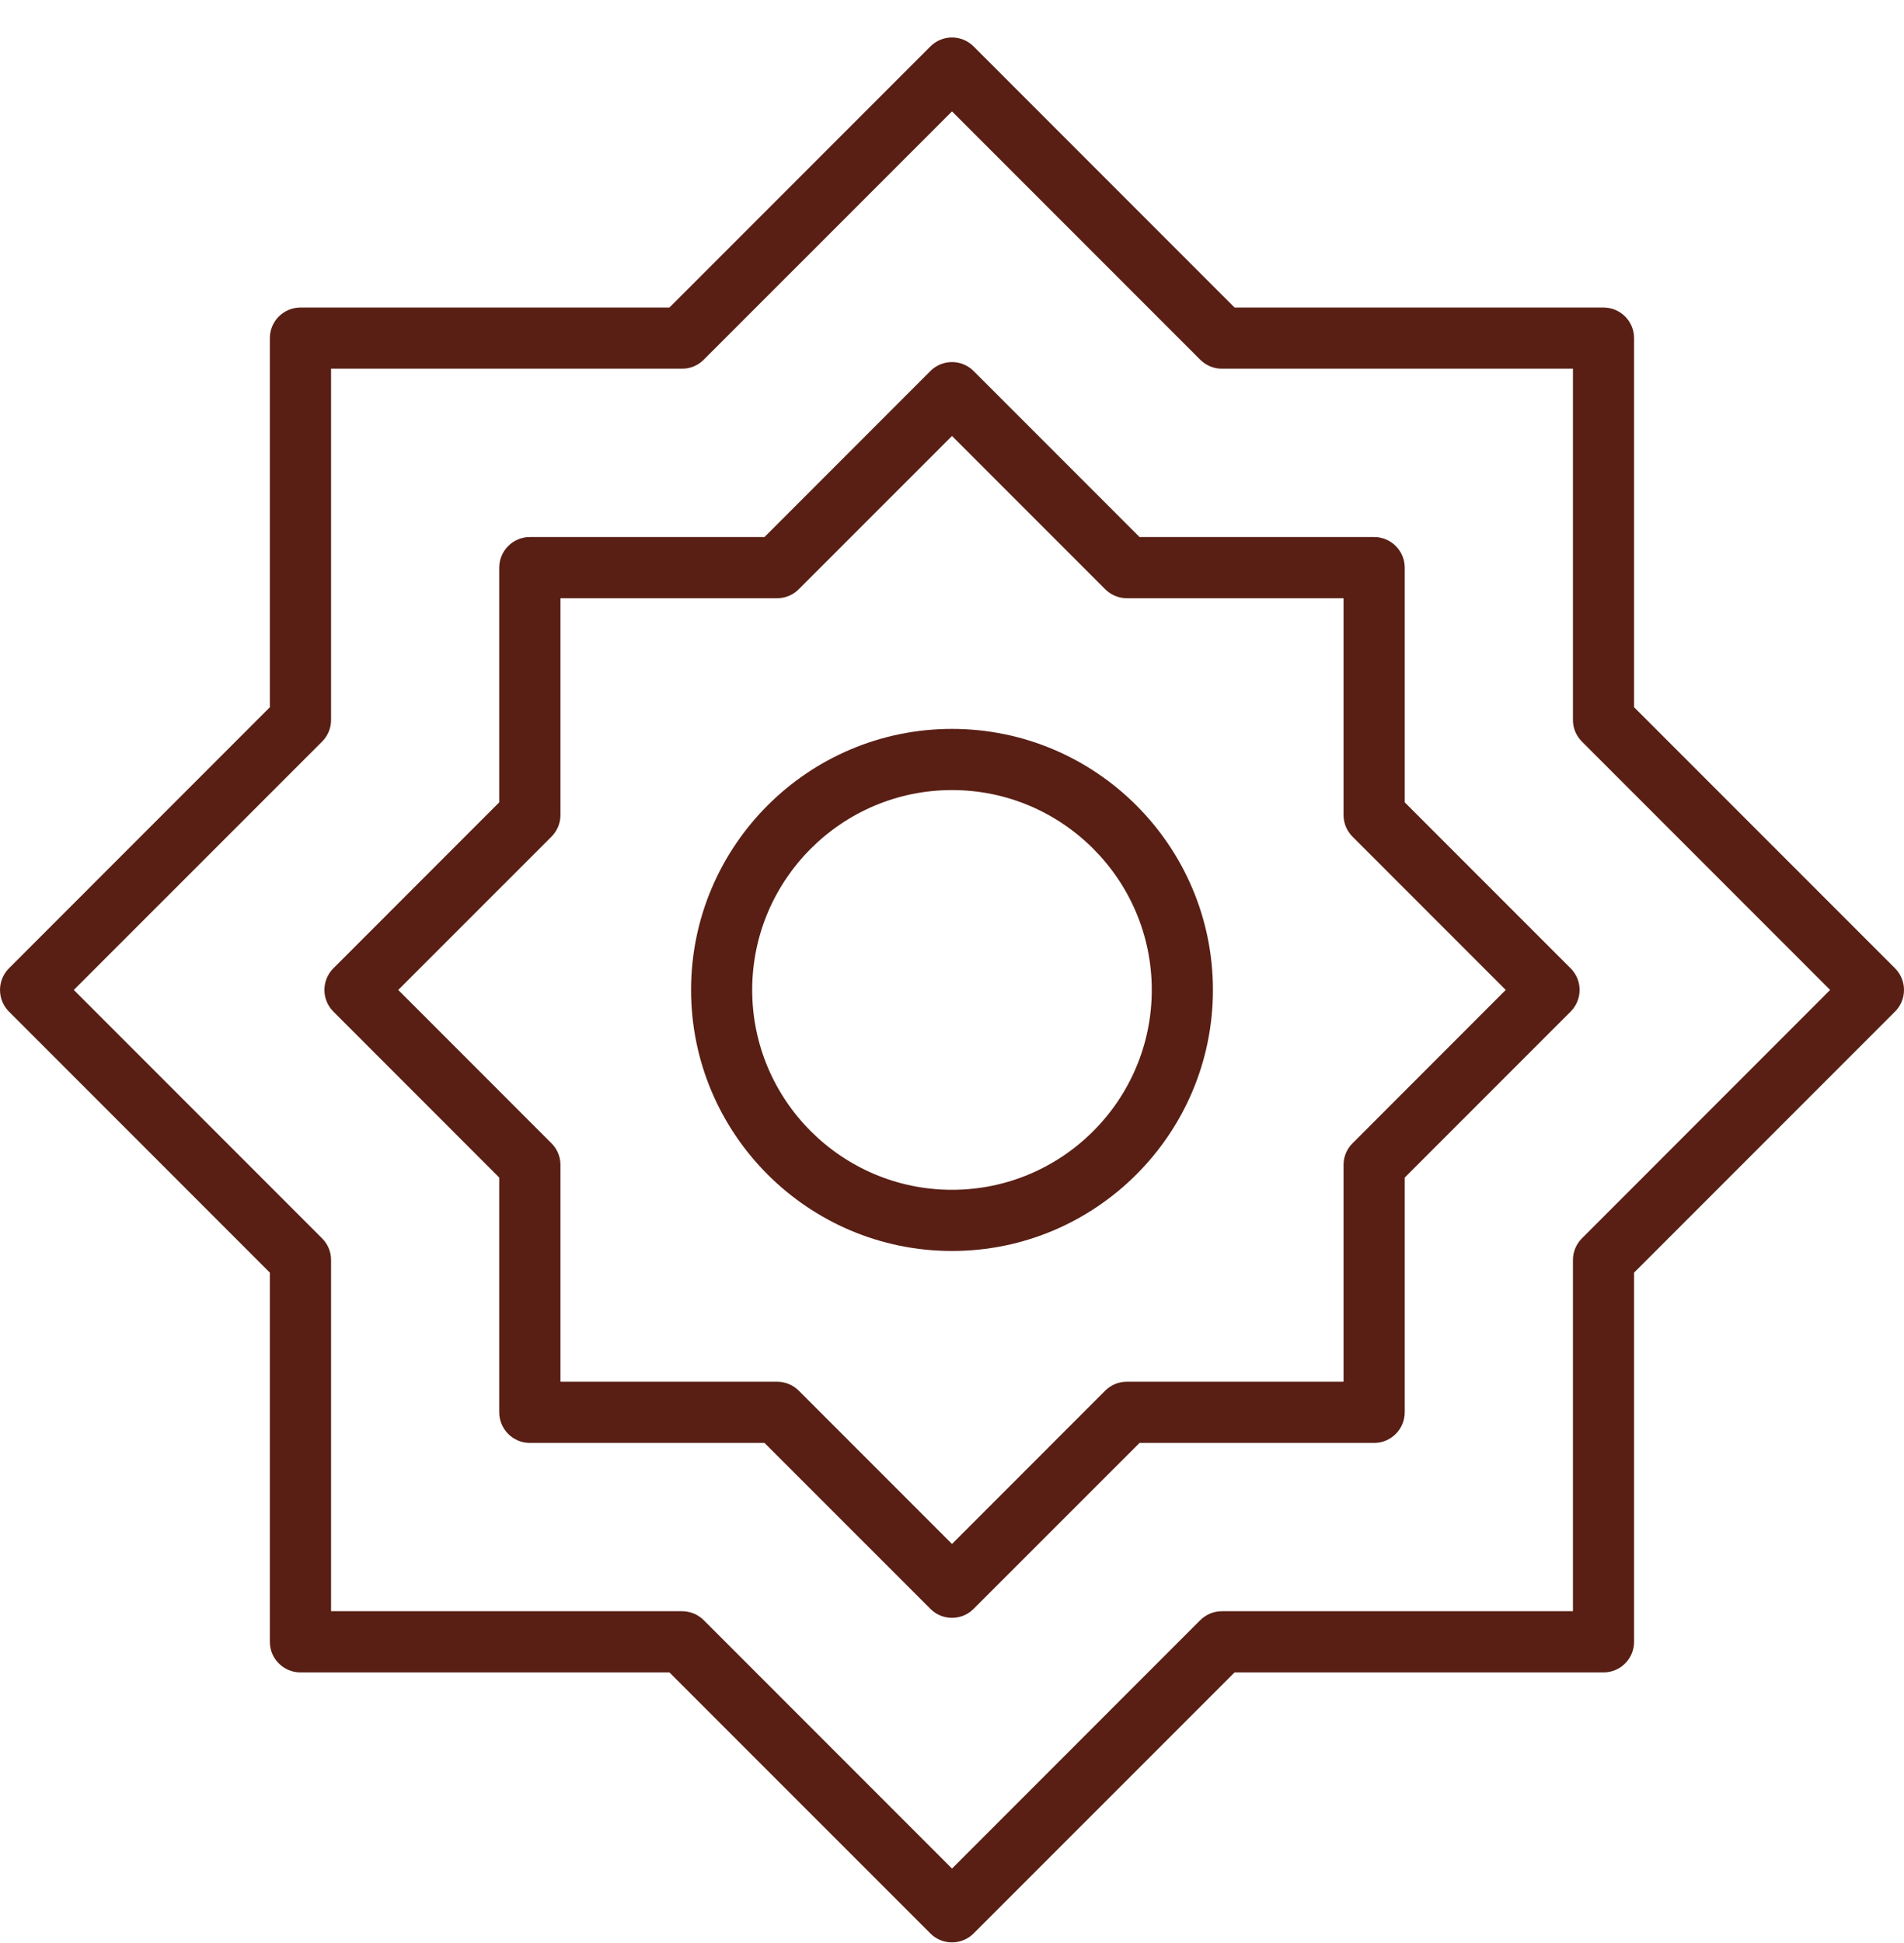
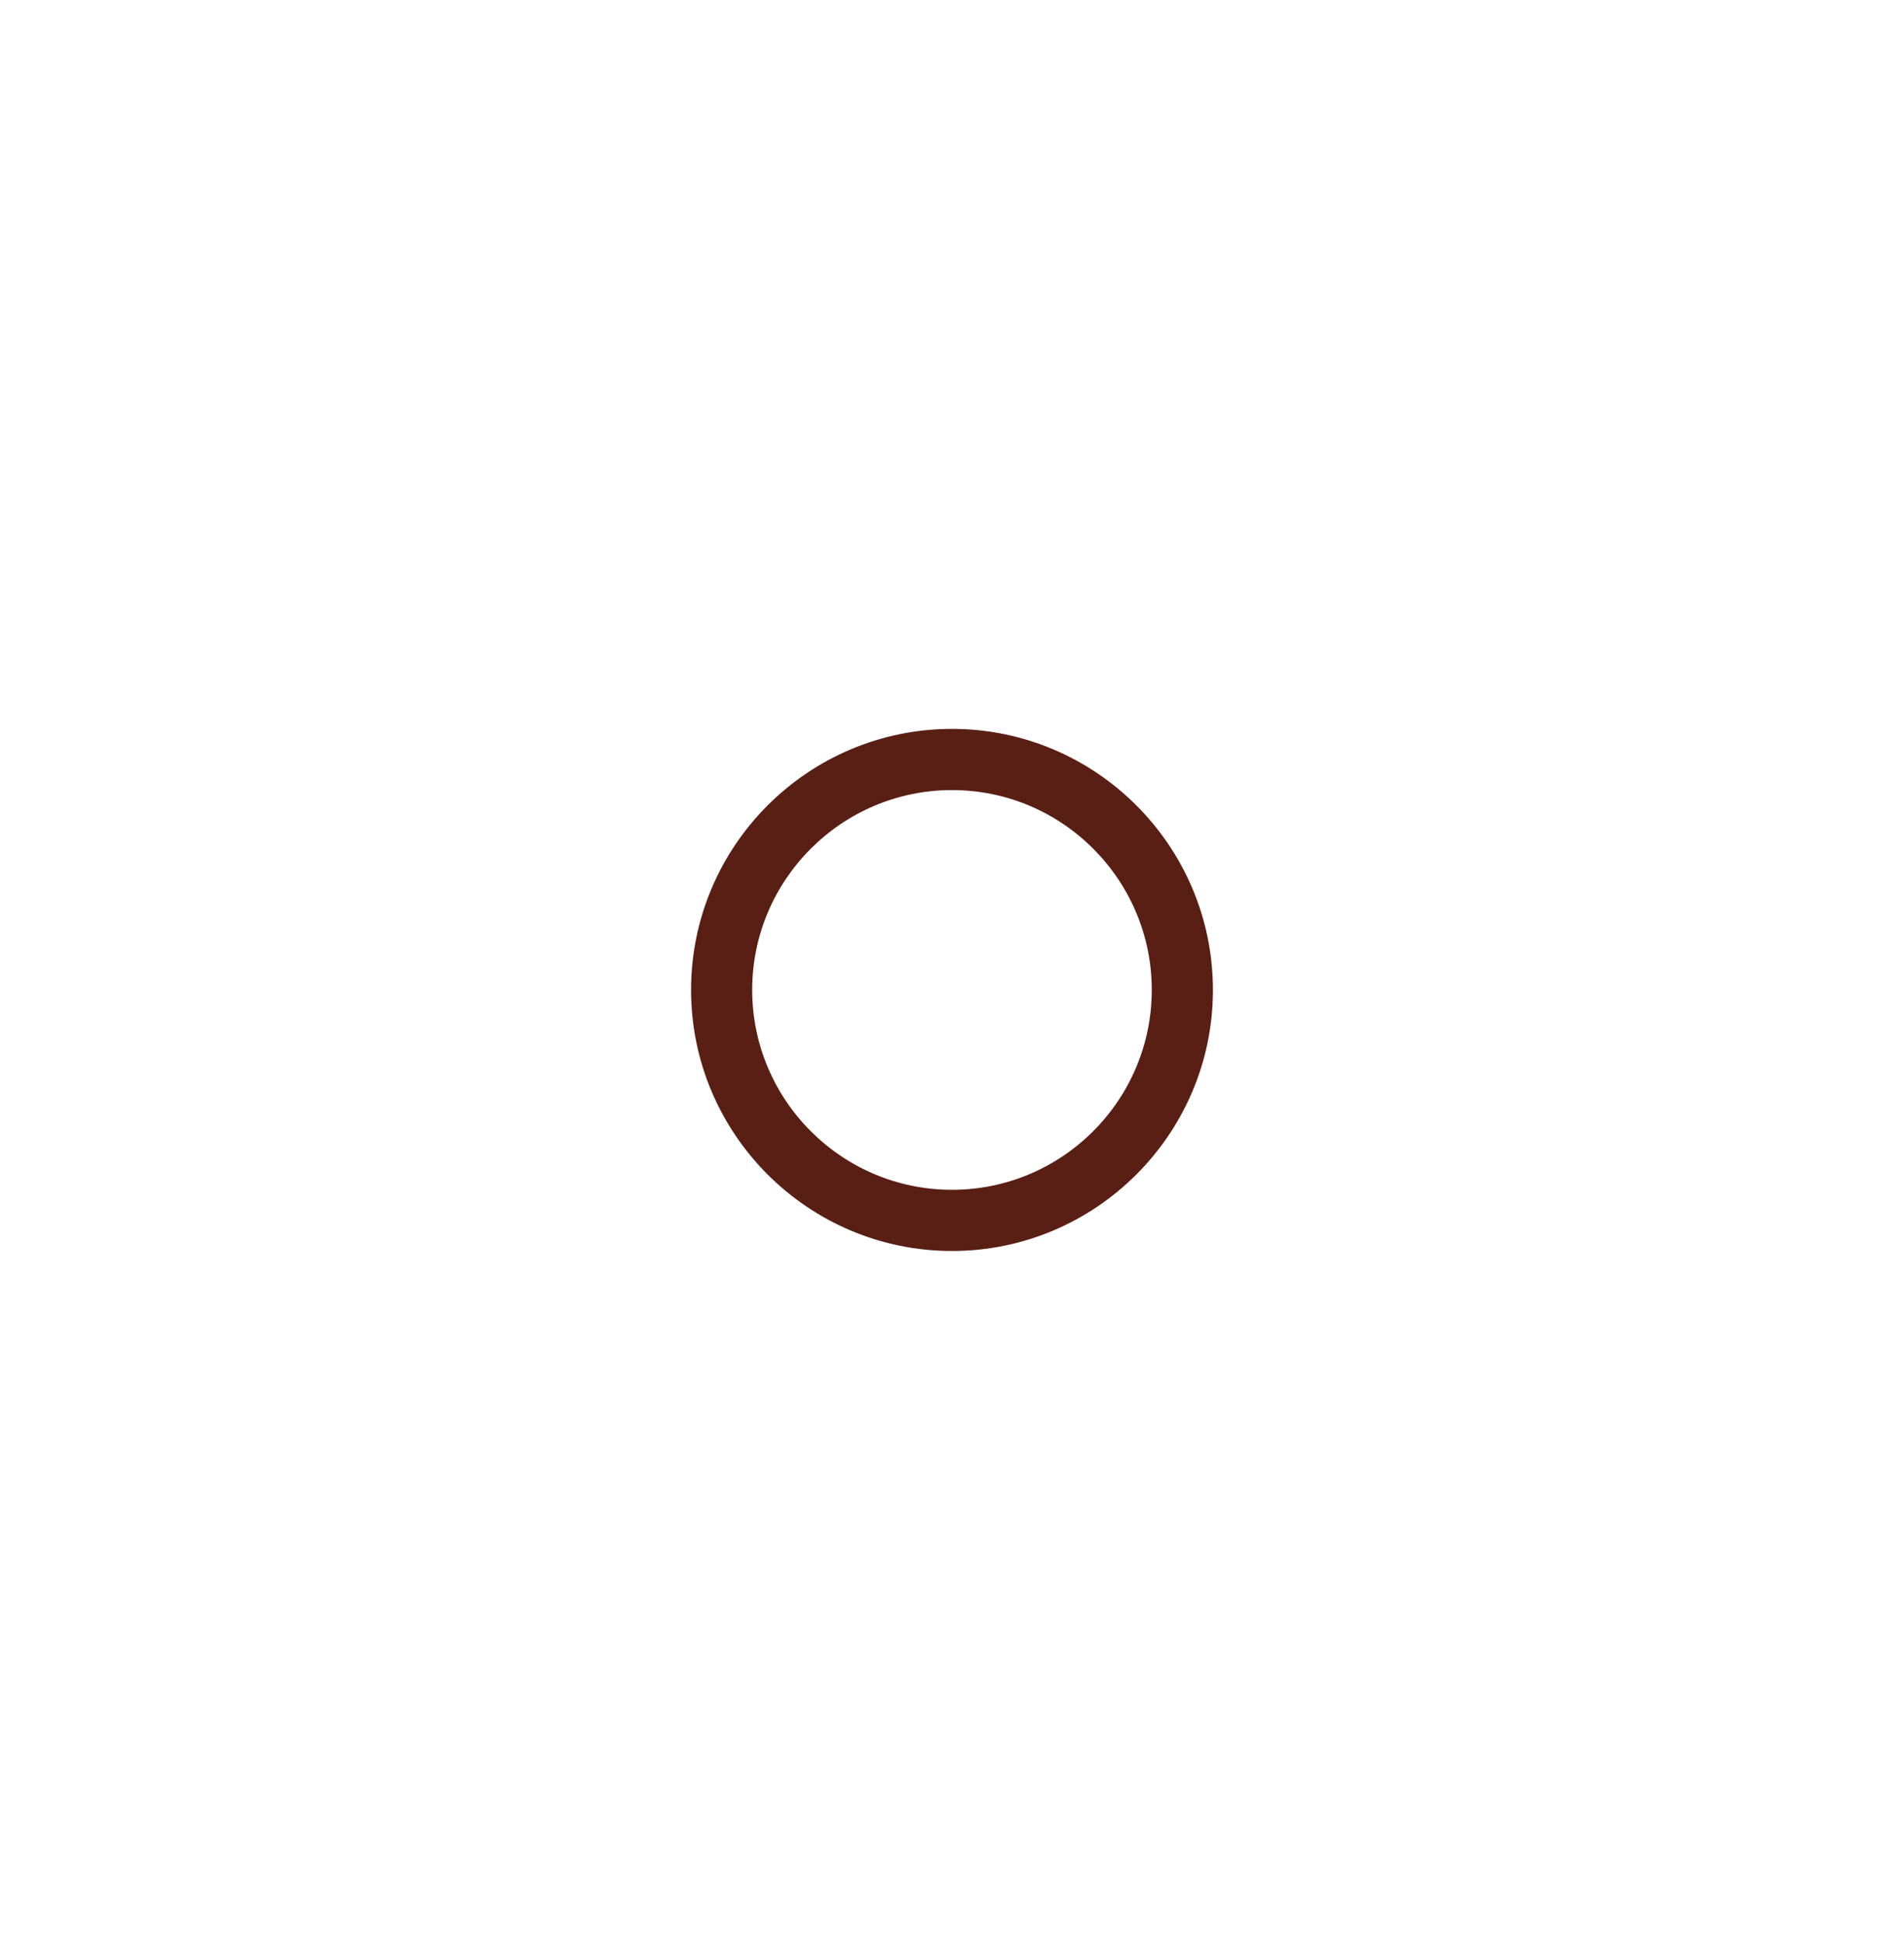
<svg xmlns="http://www.w3.org/2000/svg" width="50" height="51" viewBox="0 0 50 51" fill="none">
-   <path d="M8.694 18.898C8.694 19.112 8.61 19.314 8.458 19.466L1.938 25.984L8.458 32.504C8.61 32.656 8.694 32.858 8.694 33.072V42.291H17.912C18.124 42.291 18.331 42.377 18.48 42.526L25 49.046L31.519 42.526C31.669 42.377 31.875 42.291 32.086 42.291H41.306V33.072C41.306 32.86 41.393 32.653 41.542 32.504L48.06 25.984L41.542 19.466C41.39 19.314 41.306 19.112 41.306 18.898V9.678H32.086C31.875 9.678 31.669 9.593 31.519 9.442L25 2.924L18.48 9.442C18.329 9.594 18.128 9.678 17.912 9.678H8.694V18.898ZM25 50.984C24.785 50.984 24.584 50.902 24.432 50.749L17.58 43.898H7.891C7.447 43.898 7.086 43.538 7.086 43.095V33.404L0.235 26.553C-0.078 26.239 -0.078 25.73 0.235 25.416L7.086 18.564V8.875C7.086 8.432 7.447 8.072 7.891 8.072H17.58L24.432 1.219C24.584 1.068 24.785 0.984 25 0.984C25.214 0.984 25.416 1.068 25.568 1.219L32.42 8.072H42.109C42.552 8.072 42.912 8.432 42.912 8.875V18.564L49.765 25.416C49.916 25.568 50 25.77 50 25.984C50 26.2 49.916 26.4 49.765 26.552L42.912 33.404V43.095C42.912 43.538 42.552 43.898 42.109 43.898H32.42L25.568 50.749C25.419 50.899 25.211 50.984 25 50.984Z" fill="#591F14" />
-   <path d="M14.718 21.393C14.718 21.607 14.634 21.808 14.482 21.961L10.458 25.984L14.482 30.009C14.634 30.16 14.718 30.362 14.718 30.576V36.267H20.408C20.619 36.267 20.827 36.353 20.976 36.502L25 40.526L29.023 36.502C29.176 36.35 29.377 36.267 29.592 36.267H35.282V30.576C35.282 30.362 35.366 30.16 35.518 30.009L39.541 25.984L35.518 21.961C35.366 21.809 35.282 21.607 35.282 21.393V15.702H29.592C29.377 15.702 29.176 15.618 29.023 15.466L25 11.443L20.976 15.466C20.824 15.618 20.623 15.702 20.408 15.702H14.718V21.393ZM25 42.465C24.785 42.465 24.584 42.382 24.432 42.229L20.076 37.874H13.915C13.471 37.874 13.11 37.514 13.11 37.069V30.909L8.755 26.553C8.441 26.239 8.441 25.73 8.755 25.416L13.11 21.06V14.899C13.11 14.456 13.471 14.096 13.915 14.096H20.076L24.432 9.739C24.584 9.587 24.785 9.504 25 9.504C25.214 9.504 25.416 9.587 25.568 9.739L29.925 14.096H36.086C36.528 14.096 36.889 14.456 36.889 14.899V21.06L41.245 25.416C41.397 25.568 41.481 25.77 41.481 25.984C41.481 26.2 41.397 26.4 41.245 26.553L36.889 30.909V37.069C36.889 37.514 36.528 37.874 36.086 37.874H29.925L25.568 42.229C25.416 42.382 25.214 42.465 25 42.465Z" fill="#591F14" />
  <path d="M25 20.738C22.107 20.738 19.753 23.092 19.753 25.984C19.753 28.877 22.107 31.23 25 31.23C27.893 31.23 30.246 28.877 30.246 25.984C30.246 23.092 27.893 20.738 25 20.738ZM25 32.836C21.221 32.836 18.148 29.763 18.148 25.984C18.148 22.206 21.221 19.132 25 19.132C28.778 19.132 31.852 22.206 31.852 25.984C31.852 29.763 28.778 32.836 25 32.836Z" fill="#591F14" />
</svg>